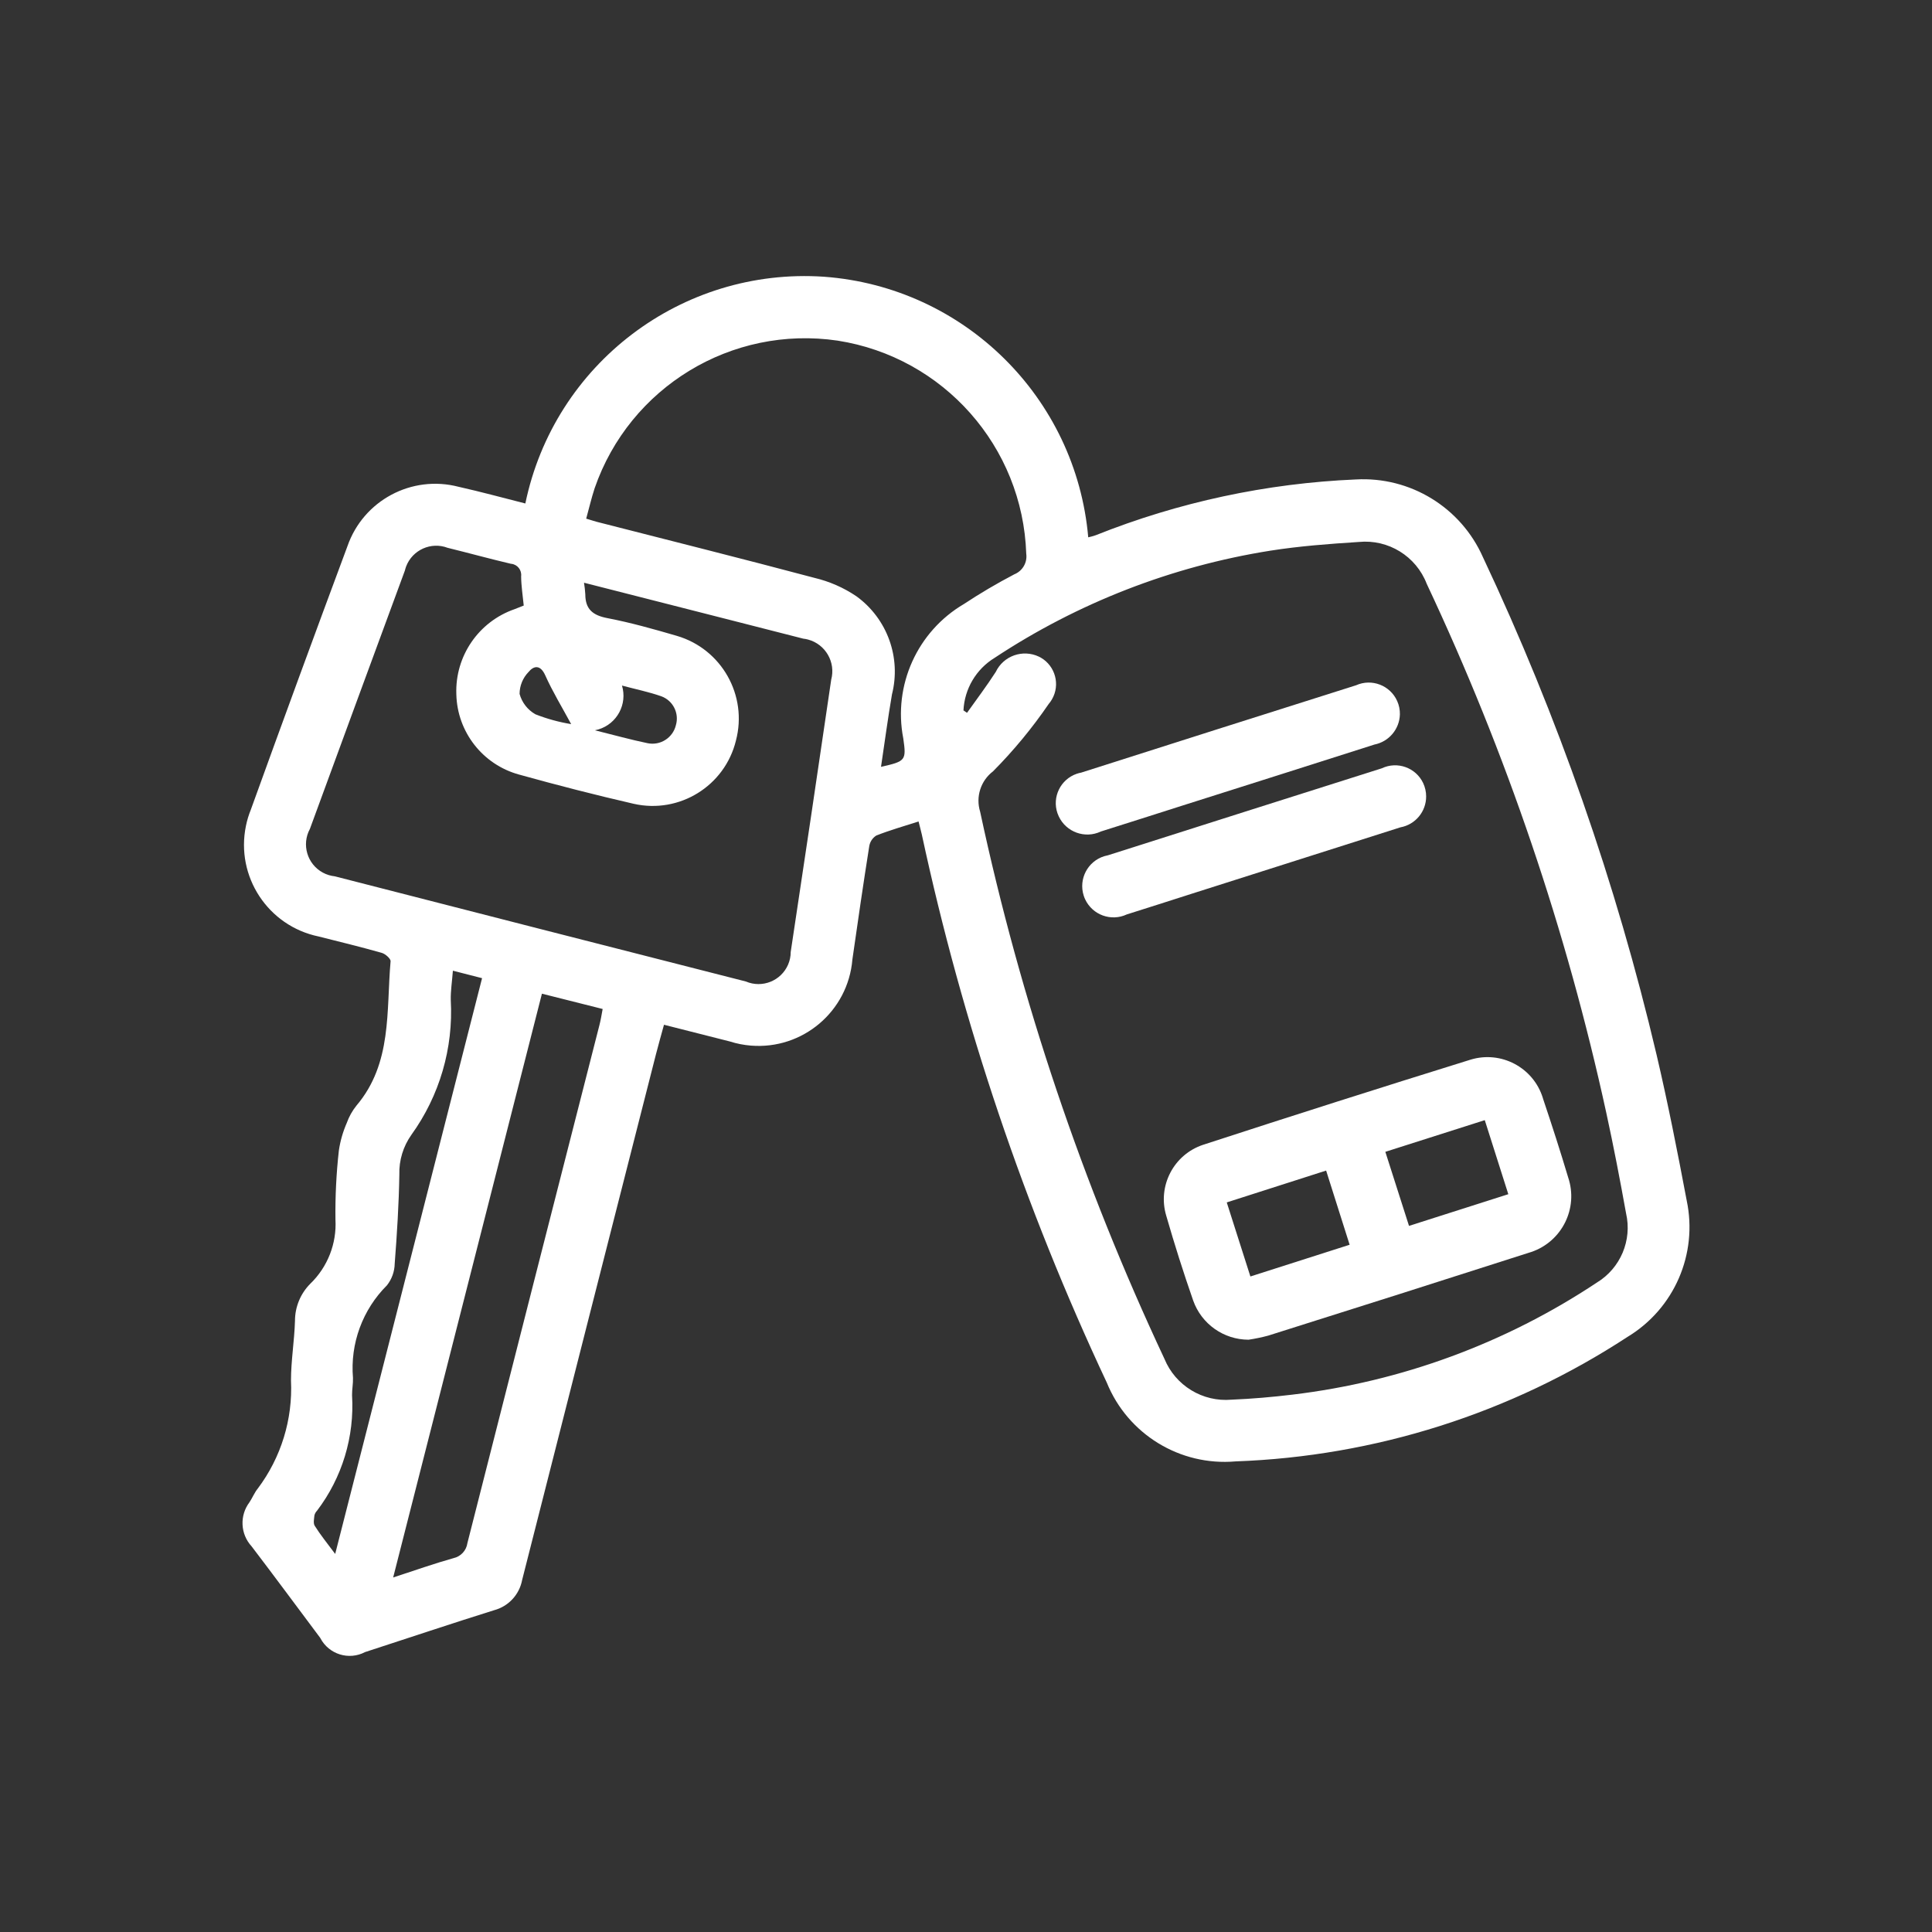
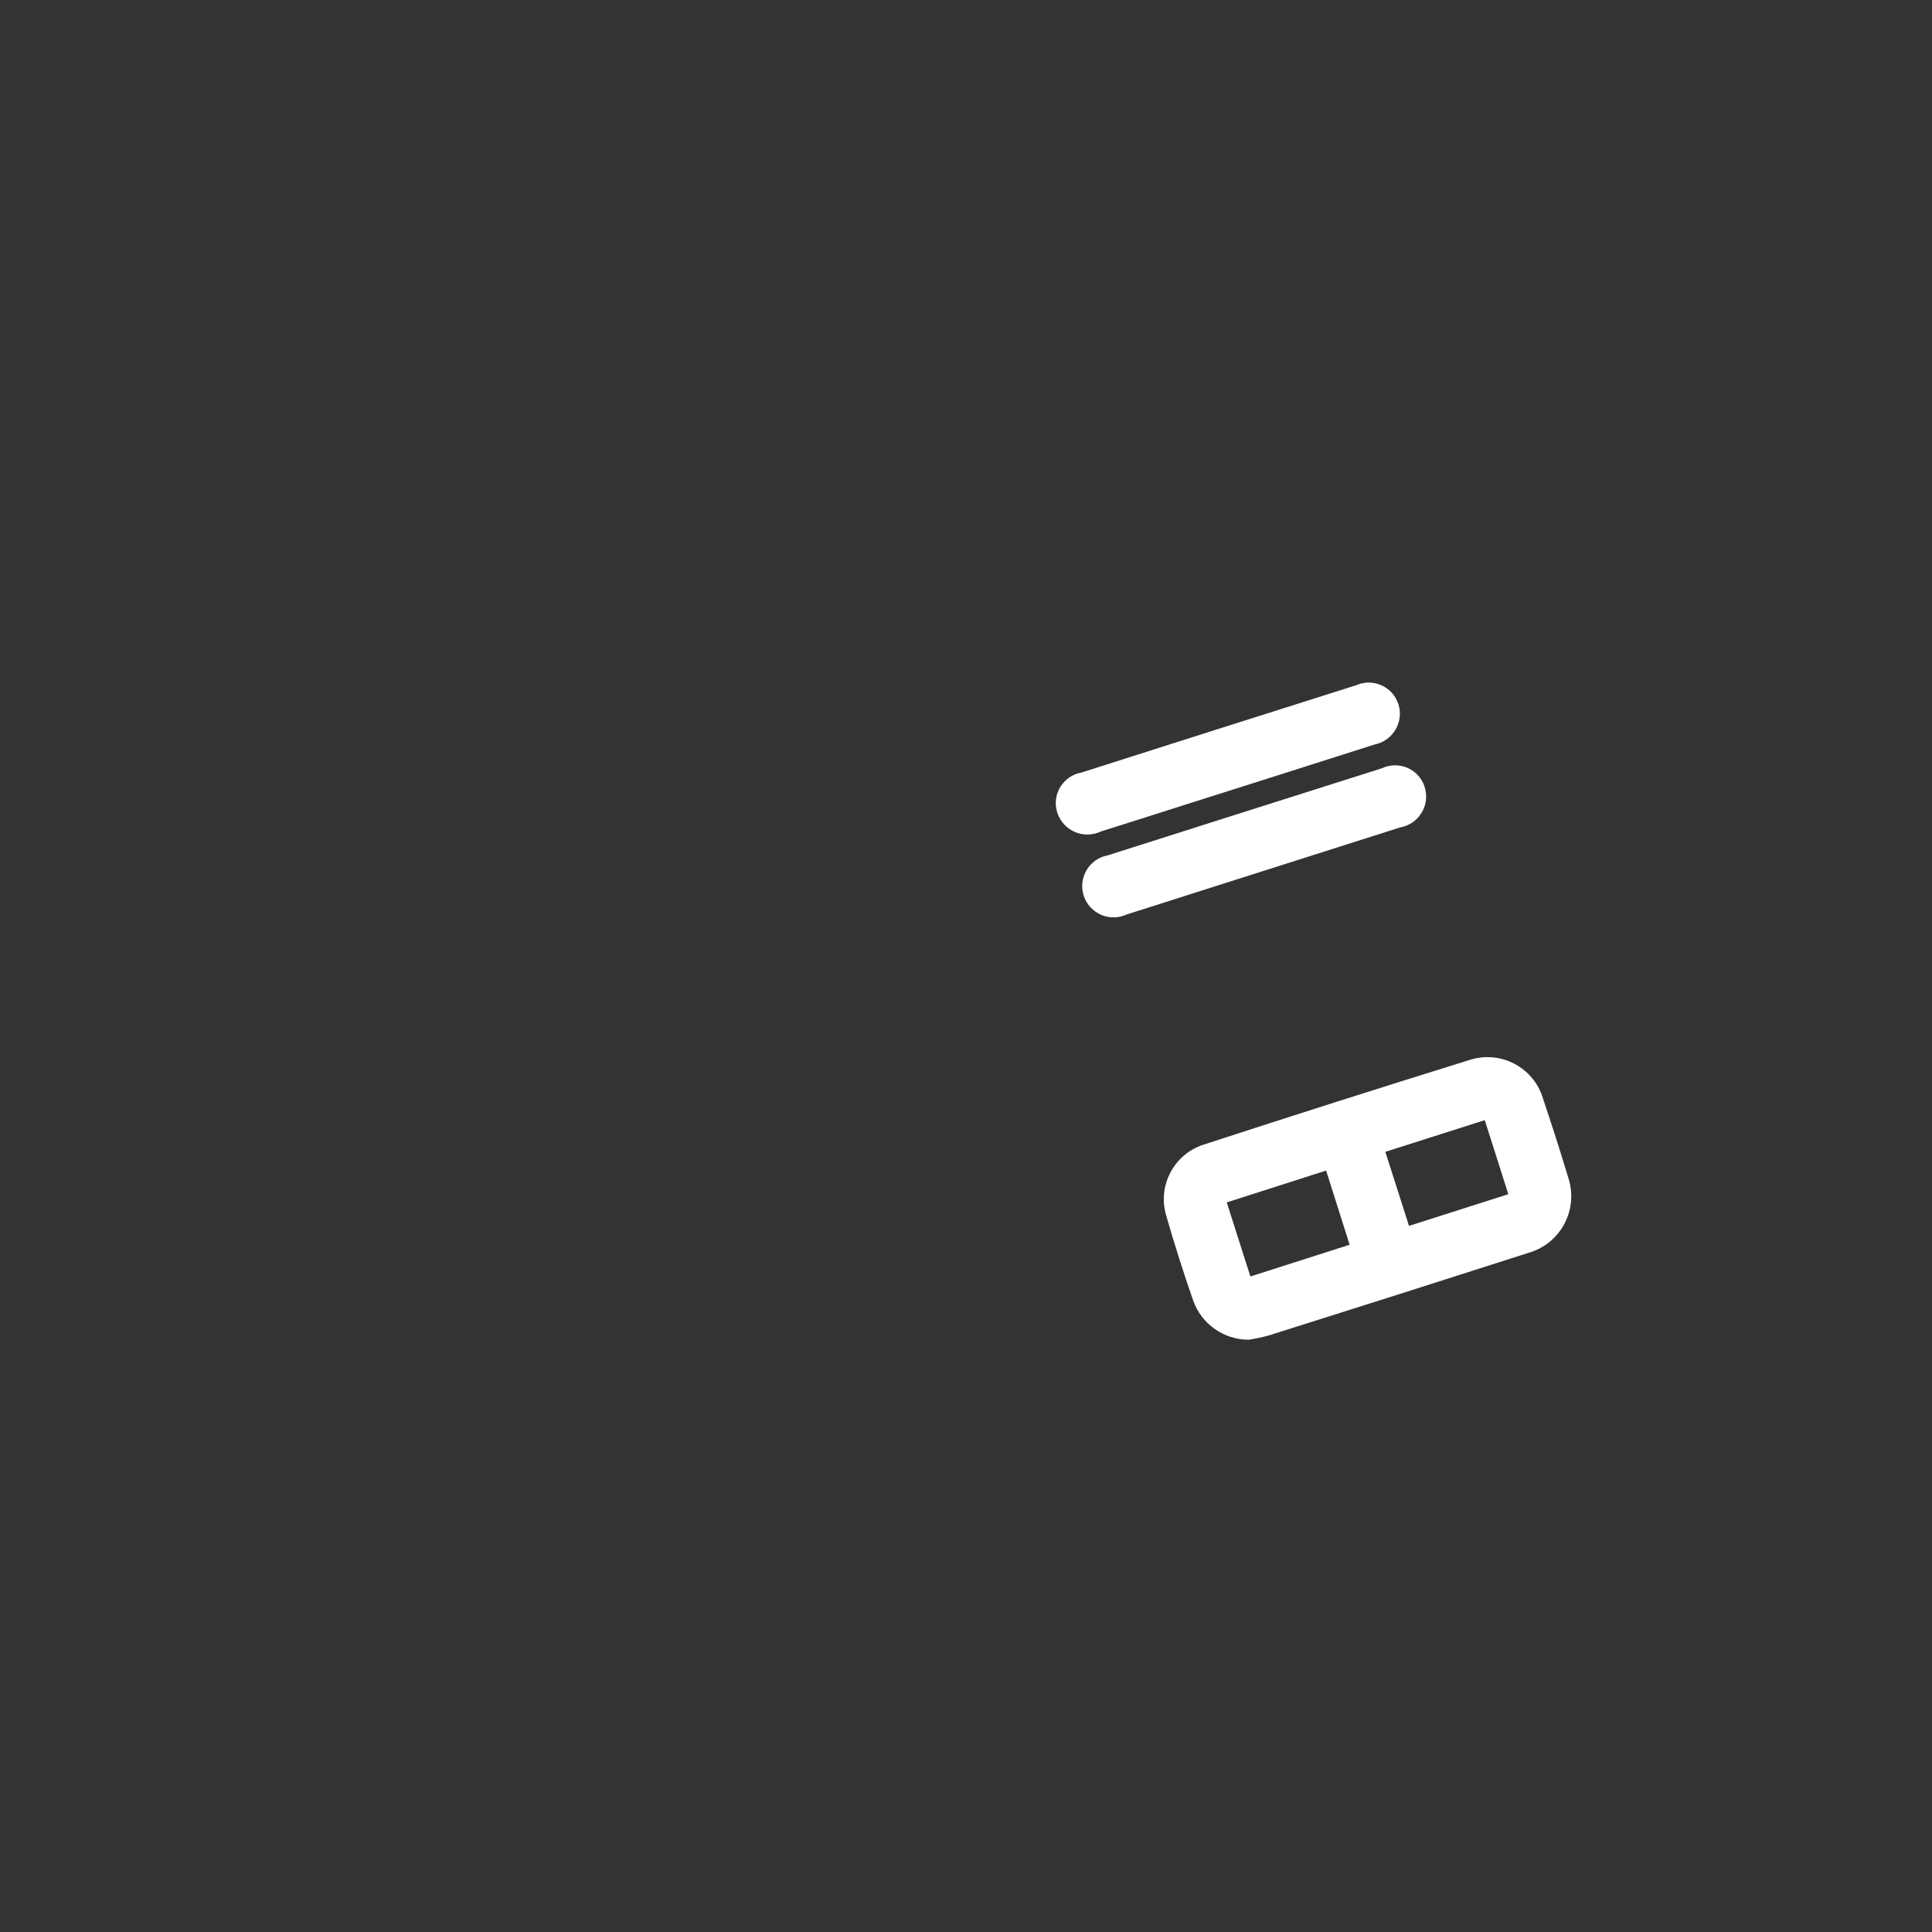
<svg xmlns="http://www.w3.org/2000/svg" version="1.1" id="Layer_1" x="0px" y="0px" viewBox="0 0 60 60" style="enable-background:new 0 0 60 60;" xml:space="preserve">
  <rect x="0" y="0" width="60" height="60" fill="#333333" stroke="none" />
  <style type="text/css">
	.st0{fill:#FFFFFF;}
</style>
  <g id="Group_21" transform="translate(242.188 269.049)">
-     <path id="Path_1773" class="st0" d="M-225.873-253.413c0.898-4.334,4.857-7.34,9.273-7.042   c4.351,0.319,7.827,3.747,8.208,8.093c0.078-0.017,0.155-0.038,0.23-0.064c2.577-1.029,5.309-1.615,8.081-1.733   c1.689-0.095,3.26,0.865,3.946,2.412c2.331,4.949,4.138,10.128,5.393,15.452c0.352,1.5,0.65,3.015,0.936,4.529   c0.351,1.659-0.386,3.358-1.837,4.235c-3.629,2.375-7.839,3.712-12.173,3.867c-1.726,0.15-3.348-0.843-4-2.448   c-2.554-5.439-4.482-11.15-5.745-17.025c-0.029-0.133-0.068-0.263-0.1-0.4c-0.454,0.146-0.892,0.27-1.312,0.436   c-0.118,0.074-0.199,0.197-0.22,0.335c-0.185,1.17-0.356,2.342-0.523,3.514c-0.133,1.611-1.546,2.808-3.157,2.675   c-0.22-0.018-0.438-0.061-0.648-0.128c-0.666-0.17-1.333-0.338-2.046-0.519c-0.084,0.309-0.171,0.609-0.248,0.911   c-1.388,5.443-2.774,10.886-4.157,16.33c-0.085,0.456-0.424,0.822-0.872,0.941c-1.34,0.419-2.671,0.867-4.006,1.3   c-0.502,0.264-1.124,0.071-1.388-0.431c-0.002-0.004-0.004-0.007-0.006-0.011c-0.71-0.948-1.412-1.9-2.132-2.844   c-0.349-0.381-0.375-0.957-0.063-1.369c0.091-0.137,0.155-0.3,0.257-0.424c0.724-0.964,1.089-2.15,1.031-3.354   c0-0.618,0.106-1.236,0.124-1.855c0-0.431,0.171-0.845,0.475-1.151c0.538-0.519,0.824-1.247,0.782-1.993   c-0.009-0.717,0.026-1.433,0.106-2.145c0.043-0.295,0.126-0.582,0.245-0.855c0.069-0.195,0.171-0.377,0.3-0.538   c1.116-1.315,0.925-2.939,1.061-4.483c0.007-0.081-0.163-0.23-0.275-0.262c-0.649-0.184-1.3-0.342-1.958-0.508   c-1.573-0.325-2.584-1.863-2.259-3.436c0.035-0.172,0.086-0.34,0.152-0.503c0.987-2.733,1.987-5.46,3-8.181   c0.493-1.422,1.996-2.225,3.452-1.846C-227.258-253.777-226.582-253.593-225.873-253.413z M-212.262-246.984l0.106,0.072   c0.3-0.422,0.611-0.834,0.891-1.268c0.239-0.502,0.84-0.715,1.342-0.476c0.02,0.009,0.039,0.019,0.058,0.03   c0.454,0.263,0.609,0.845,0.345,1.298c-0.029,0.051-0.063,0.098-0.101,0.143c-0.512,0.748-1.09,1.448-1.728,2.091   c-0.384,0.292-0.543,0.793-0.4,1.254c1.256,5.862,3.176,11.563,5.723,16.99c0.343,0.834,1.188,1.348,2.086,1.269   c0.633-0.026,1.265-0.081,1.894-0.157c3.378-0.404,6.615-1.596,9.449-3.479c0.734-0.446,1.1-1.312,0.908-2.15   c-0.188-1.043-0.388-2.085-0.614-3.121c-1.236-5.669-3.107-11.18-5.577-16.43c-0.33-0.857-1.192-1.389-2.106-1.3   c-0.92,0.059-1.843,0.128-2.753,0.271c-3.058,0.486-5.976,1.621-8.559,3.327c-0.575,0.351-0.938,0.964-0.969,1.636   H-212.262z M-224.051-250.952c0.019,0.118,0.033,0.237,0.04,0.357c0,0.465,0.231,0.655,0.684,0.742   c0.728,0.14,1.446,0.343,2.159,0.551c1.392,0.408,2.205,1.851,1.835,3.253c-0.345,1.41-1.757,2.283-3.173,1.963   c-1.194-0.274-2.381-0.58-3.561-0.908c-1.129-0.309-1.922-1.323-1.949-2.493c-0.044-1.183,0.69-2.256,1.809-2.644   c0.089-0.033,0.176-0.069,0.284-0.112c-0.03-0.308-0.078-0.608-0.081-0.908c0.024-0.19-0.11-0.364-0.3-0.388   c-0.006-0.001-0.013-0.002-0.02-0.002c-0.657-0.154-1.307-0.334-1.962-0.495c-0.516-0.196-1.094,0.064-1.29,0.58   c-0.015,0.041-0.028,0.083-0.038,0.126c-0.986,2.673-1.969,5.348-2.95,8.024c-0.264,0.485-0.084,1.092,0.401,1.356   c0.116,0.063,0.243,0.102,0.374,0.116c4.253,1.093,8.508,2.181,12.764,3.266c0.508,0.217,1.095-0.019,1.313-0.526   c0.052-0.122,0.08-0.254,0.08-0.387c0.426-2.819,0.845-5.639,1.258-8.46c0.145-0.542-0.176-1.1-0.719-1.246   c-0.049-0.013-0.099-0.023-0.149-0.028c-0.72-0.186-1.44-0.37-2.161-0.552L-224.051-250.952z M-214.826-245.235   c0.768-0.171,0.788-0.2,0.69-0.882c-0.32-1.65,0.435-3.322,1.884-4.174c0.505-0.334,1.027-0.641,1.564-0.922   c0.256-0.103,0.409-0.366,0.371-0.639c-0.11-3.325-2.568-6.103-5.855-6.618c-3.291-0.486-6.462,1.44-7.549,4.584   c-0.1,0.305-0.173,0.622-0.262,0.944c0.15,0.045,0.241,0.075,0.333,0.1c2.253,0.577,4.509,1.141,6.755,1.739   c0.467,0.111,0.911,0.305,1.308,0.575c0.954,0.695,1.39,1.9,1.1,3.044c-0.127,0.739-0.226,1.485-0.34,2.248   L-214.826-245.235z M-229.978-220.059c0.694-0.227,1.278-0.433,1.872-0.6c0.229-0.05,0.402-0.237,0.434-0.469   c1.362-5.363,2.729-10.725,4.1-16.086c0.04-0.155,0.066-0.313,0.1-0.5l-1.886-0.475L-229.978-220.059z M-231.778-220.792   l4.561-17.879l-0.906-0.232c-0.026,0.34-0.072,0.626-0.066,0.911c0.084,1.494-0.348,2.972-1.223,4.186   c-0.255,0.36-0.387,0.793-0.374,1.234c-0.015,0.922-0.073,1.844-0.144,2.764c-0.004,0.246-0.089,0.483-0.241,0.676   c-0.759,0.756-1.145,1.809-1.055,2.876c0.006,0.178-0.031,0.357-0.029,0.536c0.079,1.288-0.307,2.561-1.088,3.588   c-0.039,0.039-0.066,0.088-0.08,0.142c-0.011,0.109-0.042,0.247,0.009,0.326c0.172,0.276,0.379,0.53,0.633,0.871   L-231.778-220.792z M-222.872-247.759c0.174,0.579-0.153,1.189-0.732,1.363c-0.036,0.011-0.072,0.02-0.108,0.027   c0.6,0.149,1.111,0.292,1.632,0.4c0.396,0.083,0.786-0.164,0.882-0.557c0.11-0.373-0.089-0.767-0.454-0.9   c-0.385-0.135-0.785-0.216-1.223-0.333H-222.872z M-224.449-246.559c-0.283-0.525-0.577-1.007-0.806-1.517   c-0.153-0.341-0.359-0.3-0.522-0.1c-0.175,0.182-0.274,0.424-0.275,0.677c0.073,0.268,0.25,0.496,0.492,0.633   c0.358,0.141,0.73,0.243,1.109,0.305L-224.449-246.559z" />
    <path id="Path_1774" class="st0" d="M-203.412-227.443c-0.773-0.001-1.463-0.488-1.721-1.217   c-0.303-0.87-0.582-1.749-0.837-2.636c-0.275-0.922,0.231-1.896,1.144-2.2c2.761-0.9,5.527-1.781,8.3-2.642   c0.95-0.294,1.958,0.238,2.252,1.187c0.003,0.01,0.006,0.021,0.009,0.031c0.272,0.808,0.534,1.621,0.778,2.438   c0.322,0.956-0.192,1.992-1.148,2.315c-0.022,0.008-0.045,0.015-0.068,0.021c-2.699,0.867-5.399,1.725-8.1,2.576   C-203.004-227.516-203.207-227.474-203.412-227.443z M-199.165-233.278l0.735,2.3l3.084-0.984l-0.731-2.3L-199.165-233.278z    M-201.004-232.696l-3.086,0.989l0.734,2.3l3.082-0.985L-201.004-232.696z" />
    <path id="Path_1775" class="st0" d="M-197.898-244.318c0.003,0.473-0.335,0.879-0.8,0.963l-6.49,2.065   c-0.669,0.213-1.336,0.43-2.006,0.639c-0.487,0.228-1.066,0.018-1.294-0.469c-0.018-0.039-0.034-0.078-0.046-0.119   c-0.161-0.513,0.125-1.06,0.639-1.22c0.04-0.012,0.08-0.022,0.121-0.03c2.831-0.902,5.665-1.802,8.5-2.7   c0.481-0.228,1.056-0.022,1.284,0.46C-197.93-244.6-197.898-244.46-197.898-244.318z" />
    <path id="Path_1776" class="st0" d="M-198.713-246.862c-0.013,0.459-0.342,0.847-0.792,0.936   c-1.992,0.636-3.985,1.269-5.978,1.9c-0.839,0.267-1.677,0.536-2.517,0.8c-0.49,0.232-1.076,0.022-1.307-0.469   c-0.015-0.033-0.029-0.066-0.041-0.1c-0.172-0.504,0.097-1.052,0.6-1.224c0.045-0.015,0.091-0.027,0.138-0.036   c2.844-0.908,5.689-1.812,8.535-2.712c0.488-0.218,1.061,0.002,1.278,0.49   C-198.738-247.146-198.71-247.004-198.713-246.862z" />
  </g>
</svg>